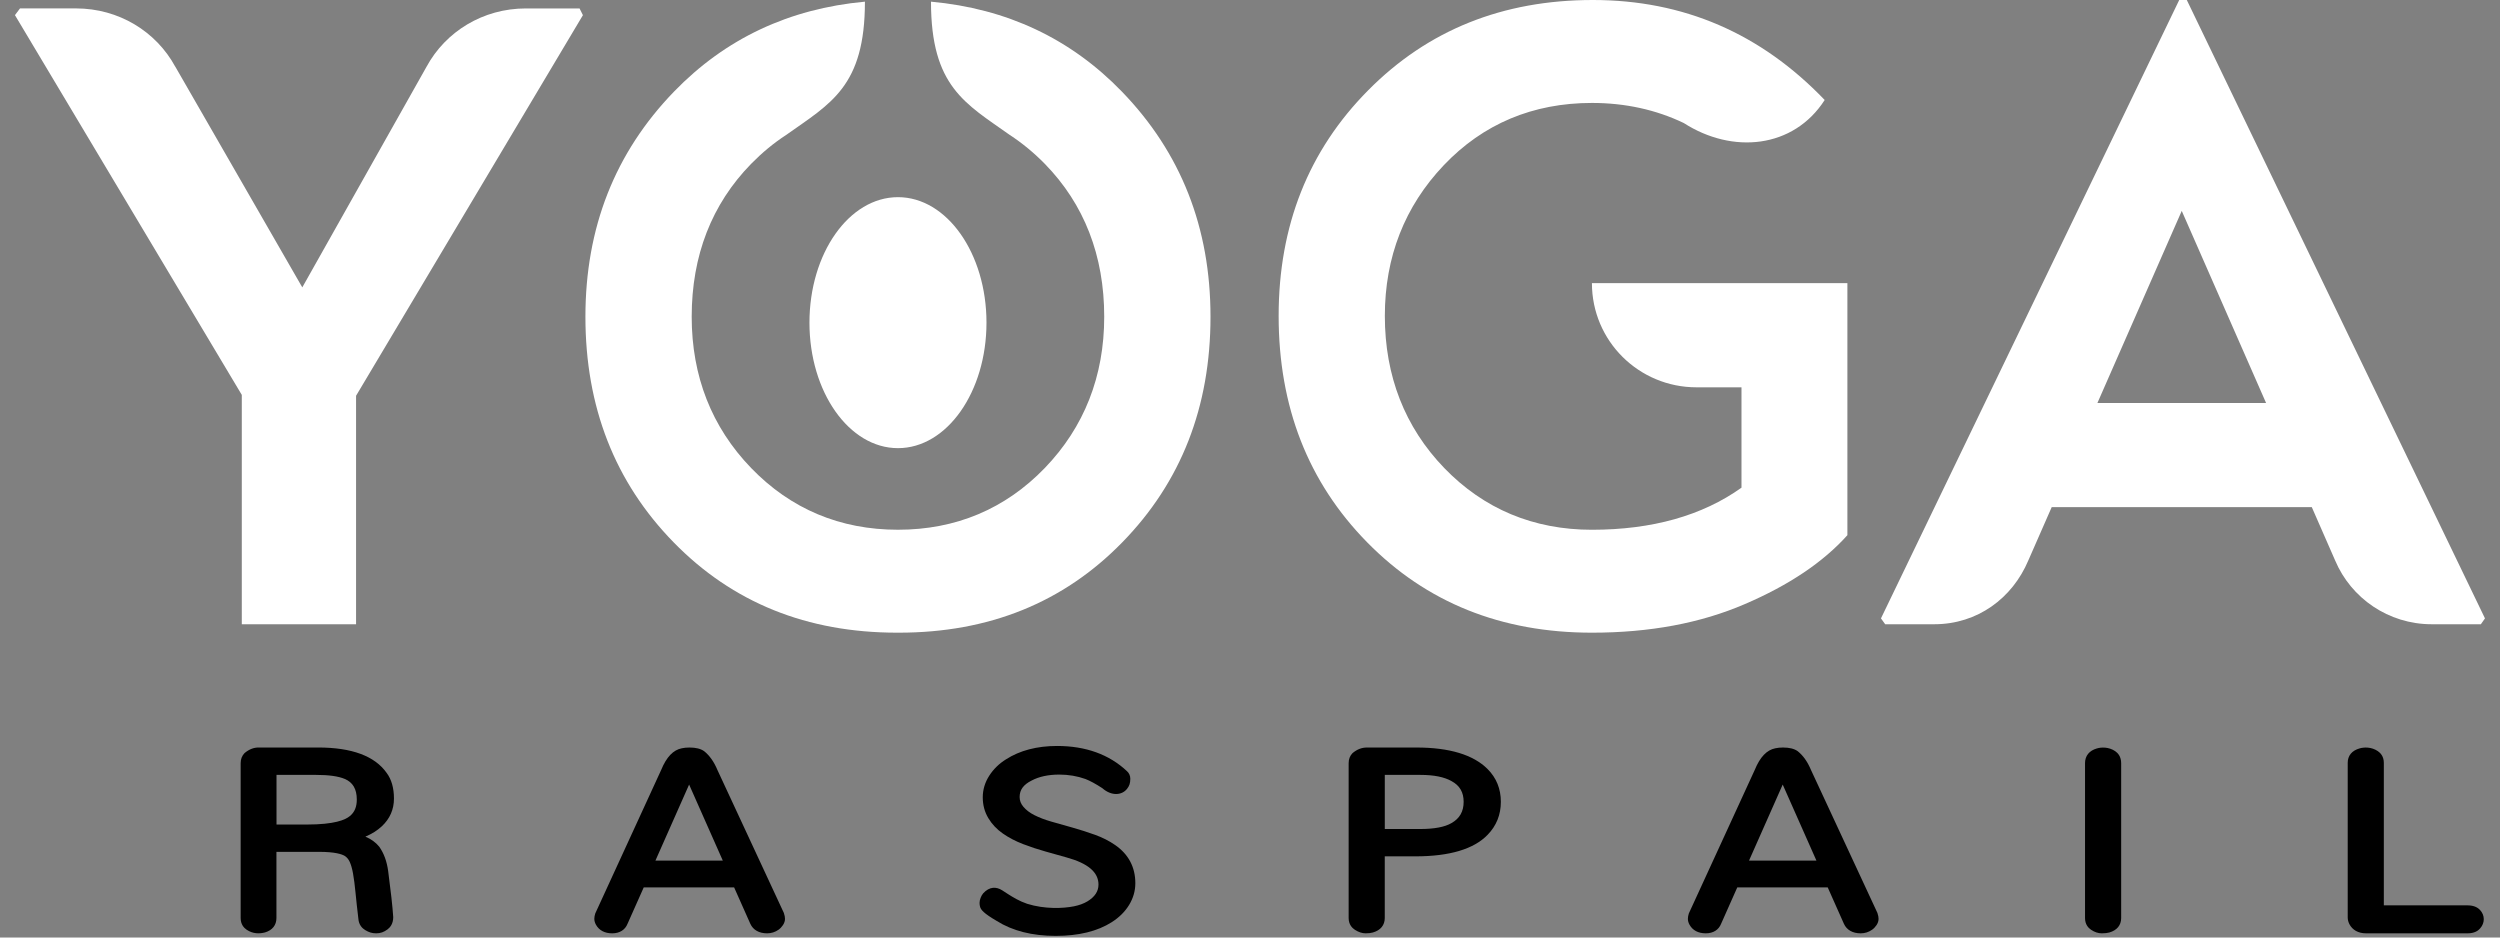
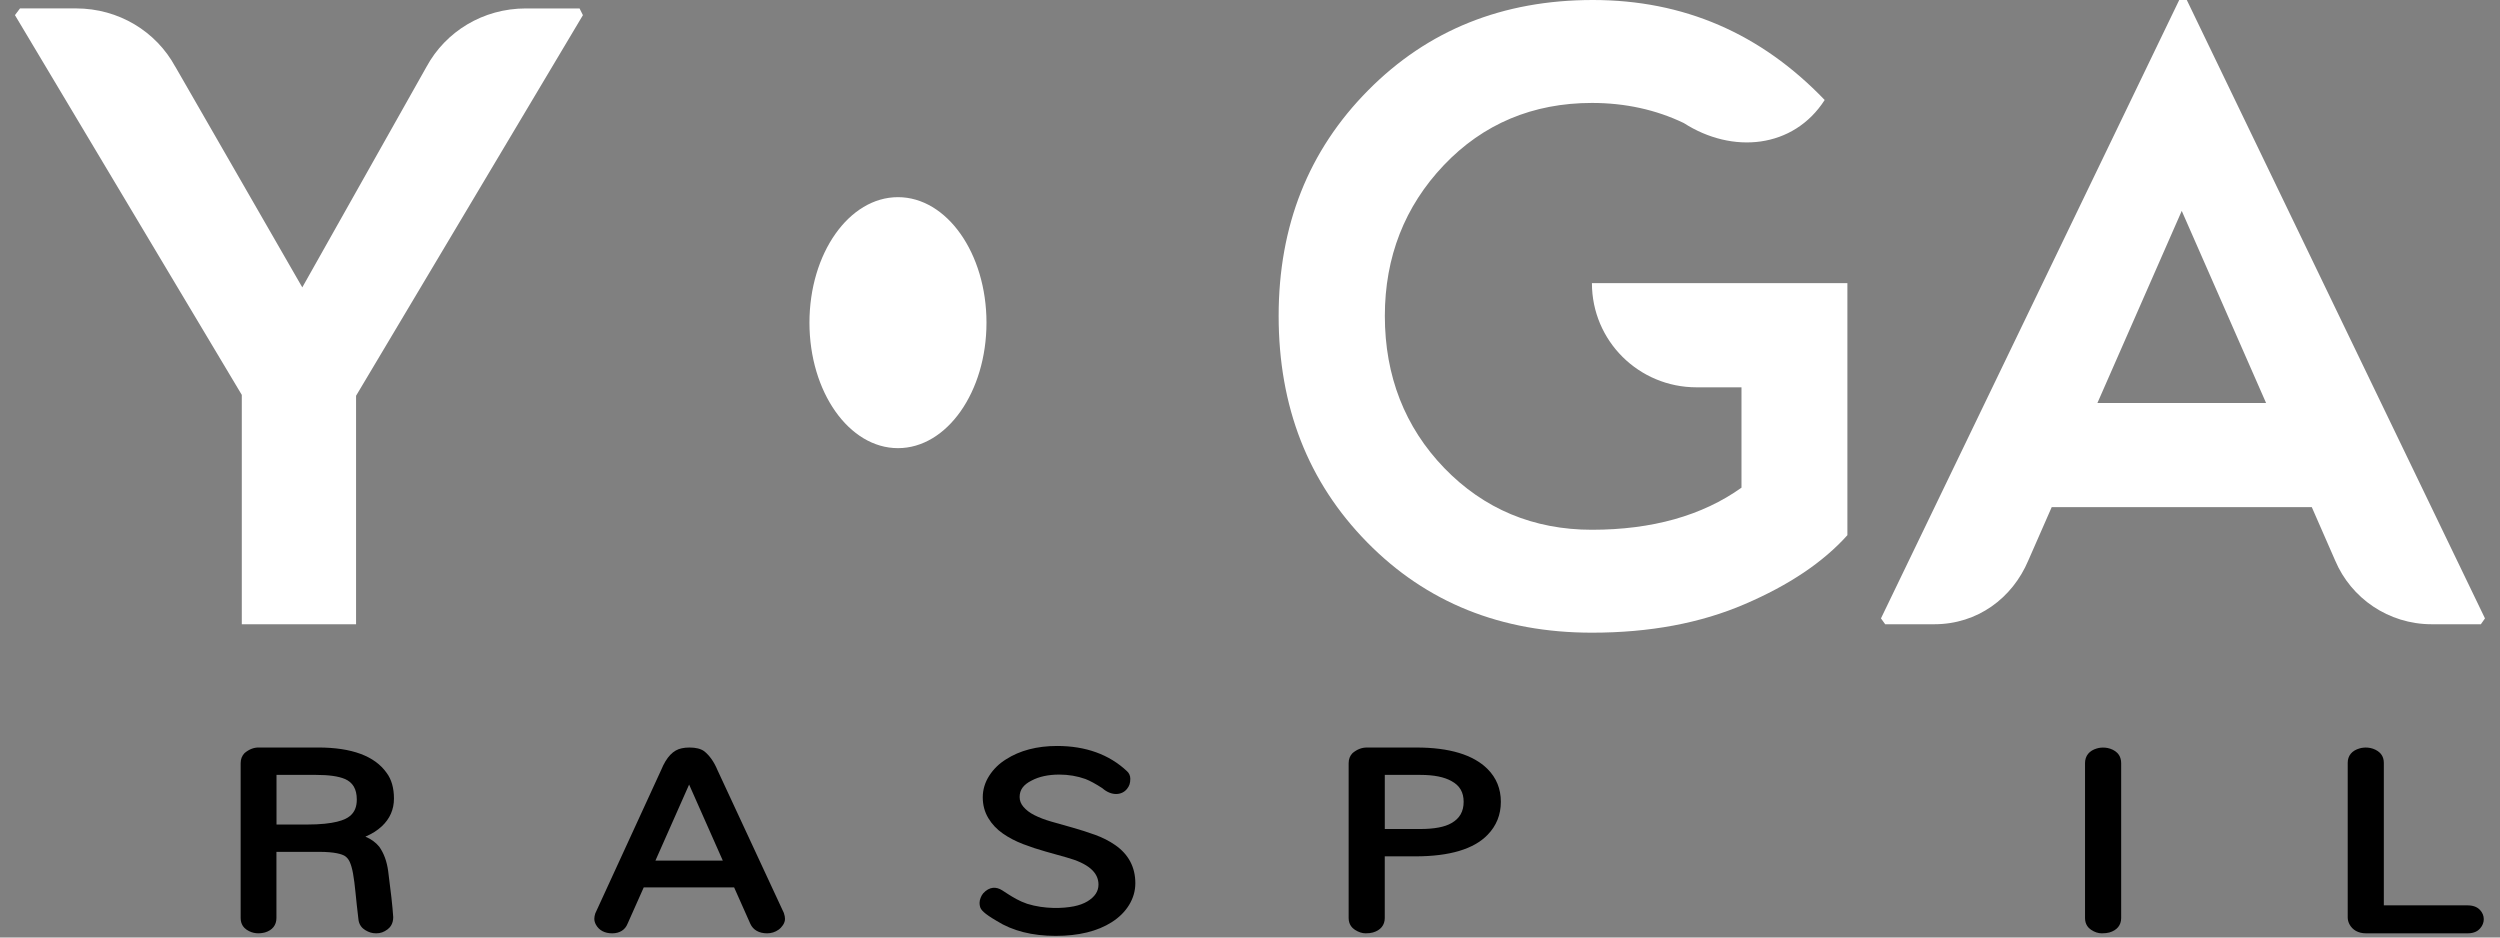
<svg xmlns="http://www.w3.org/2000/svg" version="1.1" id="Calque_1" x="0px" y="0px" width="96px" height="36px" viewBox="0 0 96 36" enable-background="new 0 0 96 36" xml:space="preserve">
  <rect x="0" y="0" width="96" height="36" fill="#808080" stroke="none" />
  <path fill="#FFFFFF" d="M6.729,2.559C5.996,1.21,4.561,0.323,2.918,0.323h-2.15L0.574,0.581l8.711,14.583v8.807h4.388v-8.774  l8.711-14.615l-0.129-0.258h-2.063c-1.643,0-3.078,0.887-3.811,2.235l-4.773,8.476L6.73,2.557L6.729,2.559z" />
  <path fill="#FFFFFF" d="M66.873,18.727v-3.854h-1.725c-2.219,0-4.018-1.781-4.018-4H61.13h9.81v9.678  c-0.926,1.033-2.237,1.916-3.938,2.646c-1.697,0.732-3.654,1.098-5.871,1.098c-3.482,0-6.359-1.156-8.631-3.469  s-3.4-5.211-3.4-8.695c0-3.463,1.145-6.35,3.436-8.662C54.824,1.157,57.699,0,61.164,0c3.484,0,6.451,1.28,8.904,3.84  c-1.201,1.866-3.545,2.084-5.41,0.885c-1.066-0.512-2.252-0.772-3.527-0.772c-2.268,0-4.182,0.805-5.689,2.391  c-1.502,1.58-2.264,3.527-2.264,5.788c0,2.305,0.768,4.27,2.281,5.84c1.52,1.572,3.426,2.371,5.672,2.371  C63.436,20.342,65.361,19.805,66.873,18.727z" />
  <path fill="#FFFFFF" d="M83.973,0h-0.291L72.229,23.746l0.162,0.225h1.885c1.662,0,3-1.004,3.609-2.445l0.9-2.051h9.988l0.898,2.051  c0.609,1.441,2.043,2.445,3.705,2.445h1.889l0.158-0.225L83.973,0z M80.541,15.474l3.238-7.376l3.238,7.376H80.541z" />
-   <path fill="#FFFFFF" d="M38.776,5.183c0.474,0.309,0.926,0.682,1.343,1.107c1.515,1.549,2.283,3.525,2.283,5.873  c0,2.283-0.768,4.237-2.281,5.808c-1.518,1.572-3.415,2.371-5.639,2.371c-2.225,0-4.121-0.799-5.639-2.371  c-1.515-1.57-2.282-3.524-2.282-5.808c0-2.348,0.769-4.324,2.284-5.873c0.417-0.426,0.868-0.799,1.342-1.107  c1.703-1.209,3.026-1.854,3.026-5.119c-2.917,0.269-5.36,1.419-7.33,3.453c-2.27,2.345-3.403,5.227-3.403,8.646  c0,3.463,1.129,6.351,3.388,8.663c2.259,2.313,5.118,3.469,8.582,3.469h0.064c3.463,0,6.323-1.156,8.581-3.469  c2.259-2.313,3.388-5.2,3.388-8.663c0-3.42-1.134-6.302-3.403-8.646c-1.969-2.034-4.413-3.185-7.33-3.453  C35.75,3.329,37.074,3.974,38.776,5.183z" />
  <ellipse fill="#FFFFFF" cx="34.482" cy="12.39" rx="3.399" ry="4.819" />
  <g>
    <path d="M14.445,35.84c-0.164,0-0.285-0.042-0.423-0.126c-0.109-0.066-0.244-0.195-0.261-0.437   c-0.045-0.377-0.082-0.716-0.11-1.007c-0.027-0.283-0.059-0.527-0.095-0.729c-0.034-0.188-0.078-0.341-0.13-0.452   c-0.045-0.096-0.106-0.168-0.186-0.221c-0.113-0.069-0.382-0.157-0.987-0.157h-1.638v2.542c0,0.271-0.156,0.468-0.439,0.552   c-0.206,0.053-0.46,0.062-0.705-0.104c-0.105-0.071-0.23-0.207-0.23-0.448v-5.949c0-0.154,0.051-0.284,0.151-0.387   c0.176-0.146,0.352-0.213,0.536-0.213h2.291c1.289,0,2.173,0.328,2.628,0.975c0.186,0.248,0.281,0.581,0.281,0.986   c0,0.418-0.157,0.776-0.467,1.065c-0.17,0.159-0.381,0.292-0.63,0.396c0.225,0.097,0.403,0.227,0.533,0.389   c0.18,0.254,0.292,0.565,0.342,0.937c0.101,0.762,0.167,1.354,0.194,1.765c0,0.261-0.123,0.401-0.225,0.476   C14.74,35.79,14.616,35.84,14.445,35.84z M10.617,31.662h1.176c1.044,0,1.47-0.178,1.643-0.326c0.18-0.146,0.265-0.352,0.265-0.633   c0-0.404-0.153-0.664-0.467-0.794c-0.246-0.103-0.614-0.153-1.095-0.153h-1.521V31.662z" />
    <path d="M29.457,35.84c-0.309,0-0.538-0.13-0.645-0.367l-0.622-1.398H24.72l-0.622,1.397c-0.093,0.235-0.303,0.368-0.589,0.368   s-0.502-0.113-0.623-0.328c-0.042-0.076-0.064-0.152-0.064-0.228c0-0.063,0.012-0.133,0.036-0.207l2.533-5.515   c0.201-0.49,0.46-0.763,0.79-0.828c0.085-0.019,0.187-0.029,0.296-0.029c0.246,0,0.43,0.047,0.563,0.141   c0.21,0.168,0.378,0.408,0.51,0.723l2.55,5.488c0.032,0.096,0.044,0.165,0.044,0.228c0,0.079-0.026,0.159-0.078,0.238   c-0.047,0.071-0.104,0.131-0.17,0.178C29.766,35.793,29.618,35.84,29.457,35.84z M25.168,33.048h2.588l-1.294-2.921L25.168,33.048z   " />
    <path d="M40.538,35.938c-0.898,0-1.66-0.193-2.265-0.575c-0.492-0.287-0.612-0.428-0.64-0.549   c-0.011-0.038-0.018-0.089-0.018-0.143c0-0.058,0.013-0.122,0.039-0.19c0.025-0.067,0.059-0.128,0.101-0.178   c0.245-0.266,0.505-0.257,0.729-0.115l0.23,0.149c0.084,0.055,0.189,0.117,0.317,0.188c0.121,0.067,0.26,0.128,0.413,0.181   c0.68,0.212,1.385,0.179,1.798,0.096c0.198-0.04,0.37-0.103,0.513-0.188c0.287-0.174,0.427-0.386,0.427-0.647   c0-0.474-0.401-0.814-1.227-1.042c-0.259-0.073-0.527-0.149-0.807-0.227c-0.288-0.08-0.576-0.176-0.857-0.283   c-0.292-0.112-0.554-0.249-0.779-0.406c-0.234-0.162-0.424-0.363-0.562-0.596c-0.141-0.236-0.212-0.503-0.212-0.795   c0-0.295,0.084-0.574,0.25-0.832c0.163-0.254,0.38-0.465,0.645-0.629c0.529-0.339,1.189-0.512,1.959-0.512   c1.097,0,2,0.325,2.684,0.968c0.083,0.074,0.128,0.177,0.128,0.292c0,0.086-0.01,0.156-0.03,0.217   c-0.021,0.063-0.054,0.119-0.096,0.17c-0.195,0.25-0.597,0.286-0.95-0.027c-0.246-0.16-0.473-0.285-0.649-0.352   c-0.309-0.111-0.648-0.169-1.004-0.169c-0.417,0-0.775,0.077-1.061,0.229c-0.315,0.158-0.46,0.357-0.46,0.632   c0,0.138,0.047,0.261,0.143,0.374c0.105,0.125,0.248,0.234,0.423,0.322c0.188,0.095,0.406,0.178,0.649,0.248l0.82,0.232   c0.297,0.084,0.586,0.177,0.858,0.275c0.289,0.104,0.55,0.237,0.777,0.395c0.513,0.356,0.773,0.85,0.773,1.465   c0,0.294-0.081,0.574-0.24,0.835c-0.158,0.258-0.382,0.48-0.665,0.66C42.143,35.761,41.418,35.938,40.538,35.938z" />
    <path d="M52.441,35.84c-0.135,0-0.273-0.046-0.412-0.135c-0.109-0.071-0.241-0.208-0.241-0.451v-5.949   c0-0.154,0.05-0.284,0.15-0.386c0.177-0.147,0.356-0.214,0.551-0.214h1.904c1.265,0,2.183,0.278,2.73,0.826   c0.338,0.338,0.51,0.761,0.51,1.258c0,0.496-0.171,0.922-0.509,1.268c-0.527,0.548-1.461,0.827-2.772,0.827h-1.177v2.37   c0,0.272-0.162,0.47-0.455,0.553C52.646,35.828,52.555,35.84,52.441,35.84z M53.176,31.834h1.355c0.543,0,0.948-0.076,1.205-0.227   c0.315-0.178,0.468-0.445,0.468-0.818c0-0.365-0.15-0.624-0.461-0.792c-0.281-0.161-0.682-0.241-1.197-0.241h-1.37V31.834z" />
-     <path d="M71.451,35.84c-0.31,0-0.538-0.13-0.645-0.367l-0.622-1.398h-3.472l-0.621,1.397c-0.093,0.235-0.303,0.368-0.589,0.368   c-0.287,0-0.503-0.113-0.623-0.328c-0.043-0.076-0.064-0.152-0.064-0.228c0-0.063,0.012-0.133,0.036-0.207l2.533-5.515   c0.2-0.49,0.46-0.763,0.789-0.828c0.086-0.019,0.188-0.029,0.296-0.029c0.246,0,0.431,0.047,0.563,0.141   c0.211,0.168,0.379,0.408,0.511,0.723l2.55,5.488c0.032,0.096,0.044,0.165,0.044,0.228c0,0.079-0.026,0.159-0.077,0.238   c-0.048,0.071-0.104,0.131-0.17,0.178C71.76,35.793,71.611,35.84,71.451,35.84z M67.162,33.048h2.589l-1.295-2.921L67.162,33.048z" />
    <path d="M80.71,35.84c-0.141,0-0.28-0.047-0.415-0.138c-0.105-0.071-0.23-0.207-0.23-0.448v-5.949c0-0.281,0.162-0.482,0.456-0.565   c0.168-0.05,0.454-0.063,0.701,0.104c0.106,0.072,0.231,0.21,0.231,0.462v5.949c0,0.272-0.162,0.47-0.456,0.553   C80.924,35.828,80.828,35.84,80.71,35.84z" />
    <path d="M94.759,35.84h-3.905c-0.296,0-0.523-0.128-0.641-0.359c-0.041-0.085-0.061-0.168-0.061-0.252v-5.937   c0-0.273,0.161-0.47,0.455-0.553c0.168-0.05,0.454-0.063,0.701,0.104c0.106,0.072,0.231,0.208,0.231,0.449v5.474h3.219   c0.256,0,0.398,0.095,0.473,0.175c0.097,0.105,0.146,0.225,0.146,0.355c0,0.13-0.048,0.251-0.143,0.358   C95.161,35.739,95.019,35.84,94.759,35.84z" />
  </g>
</svg>